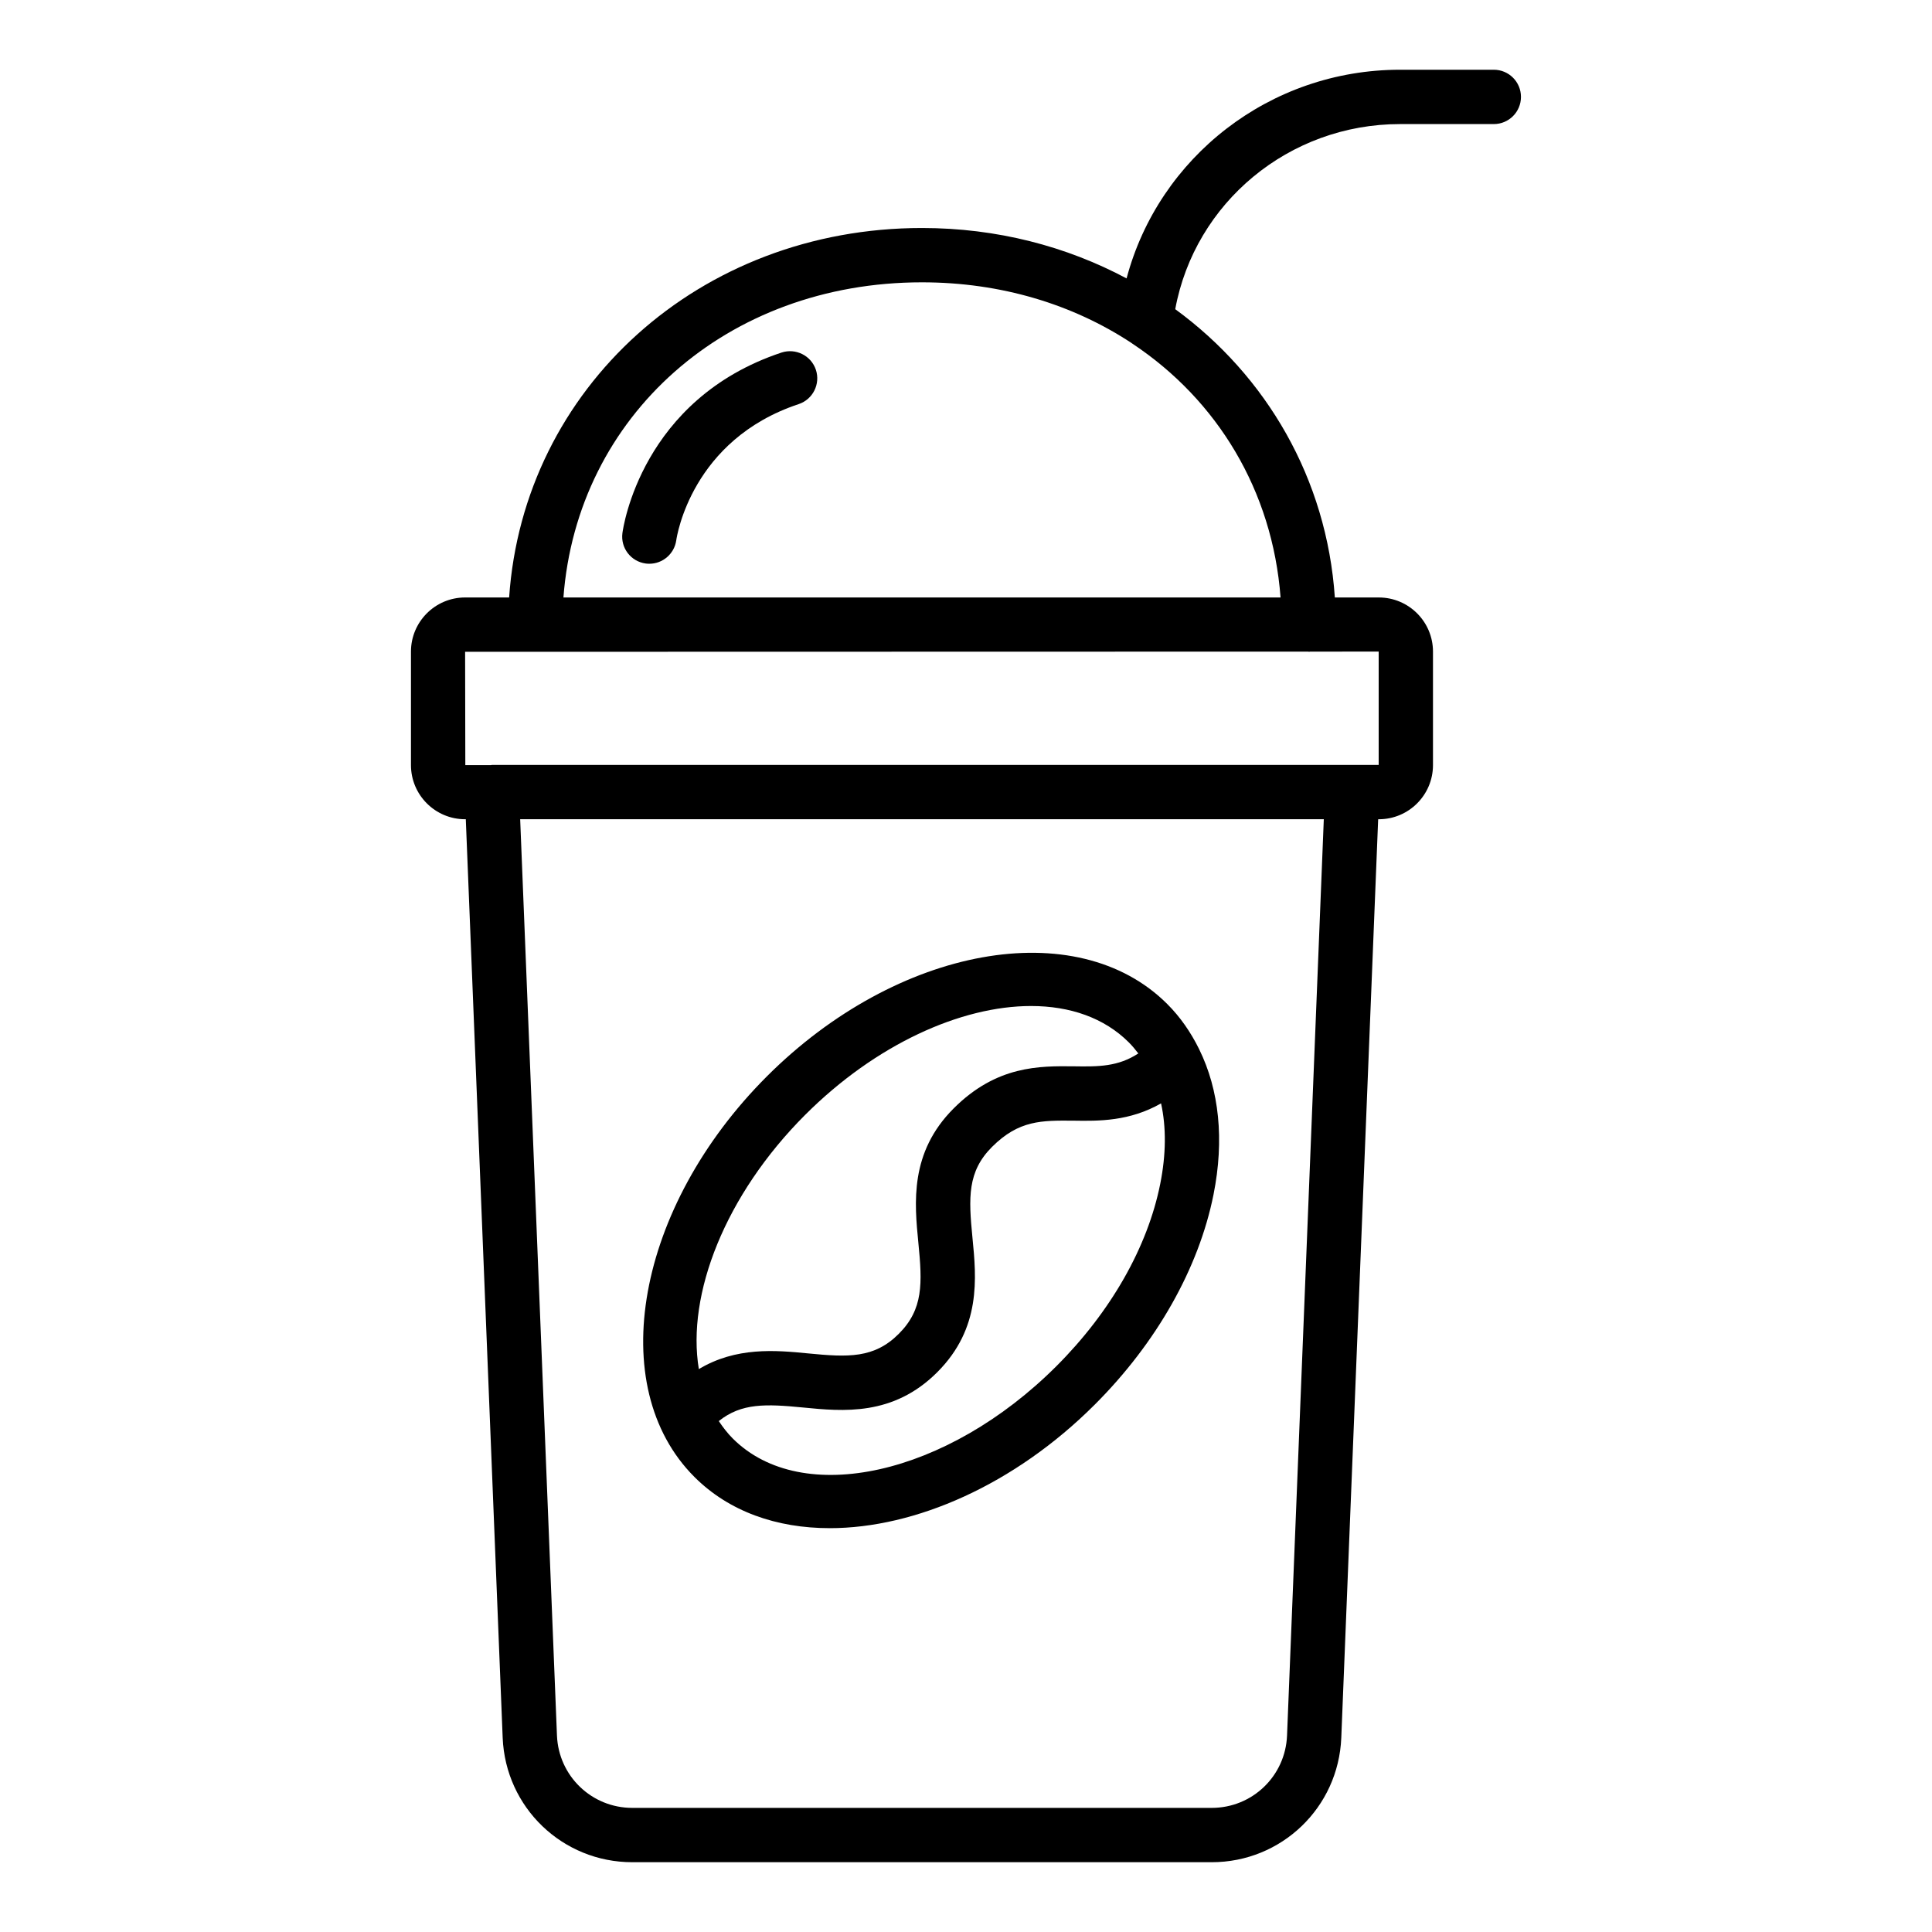
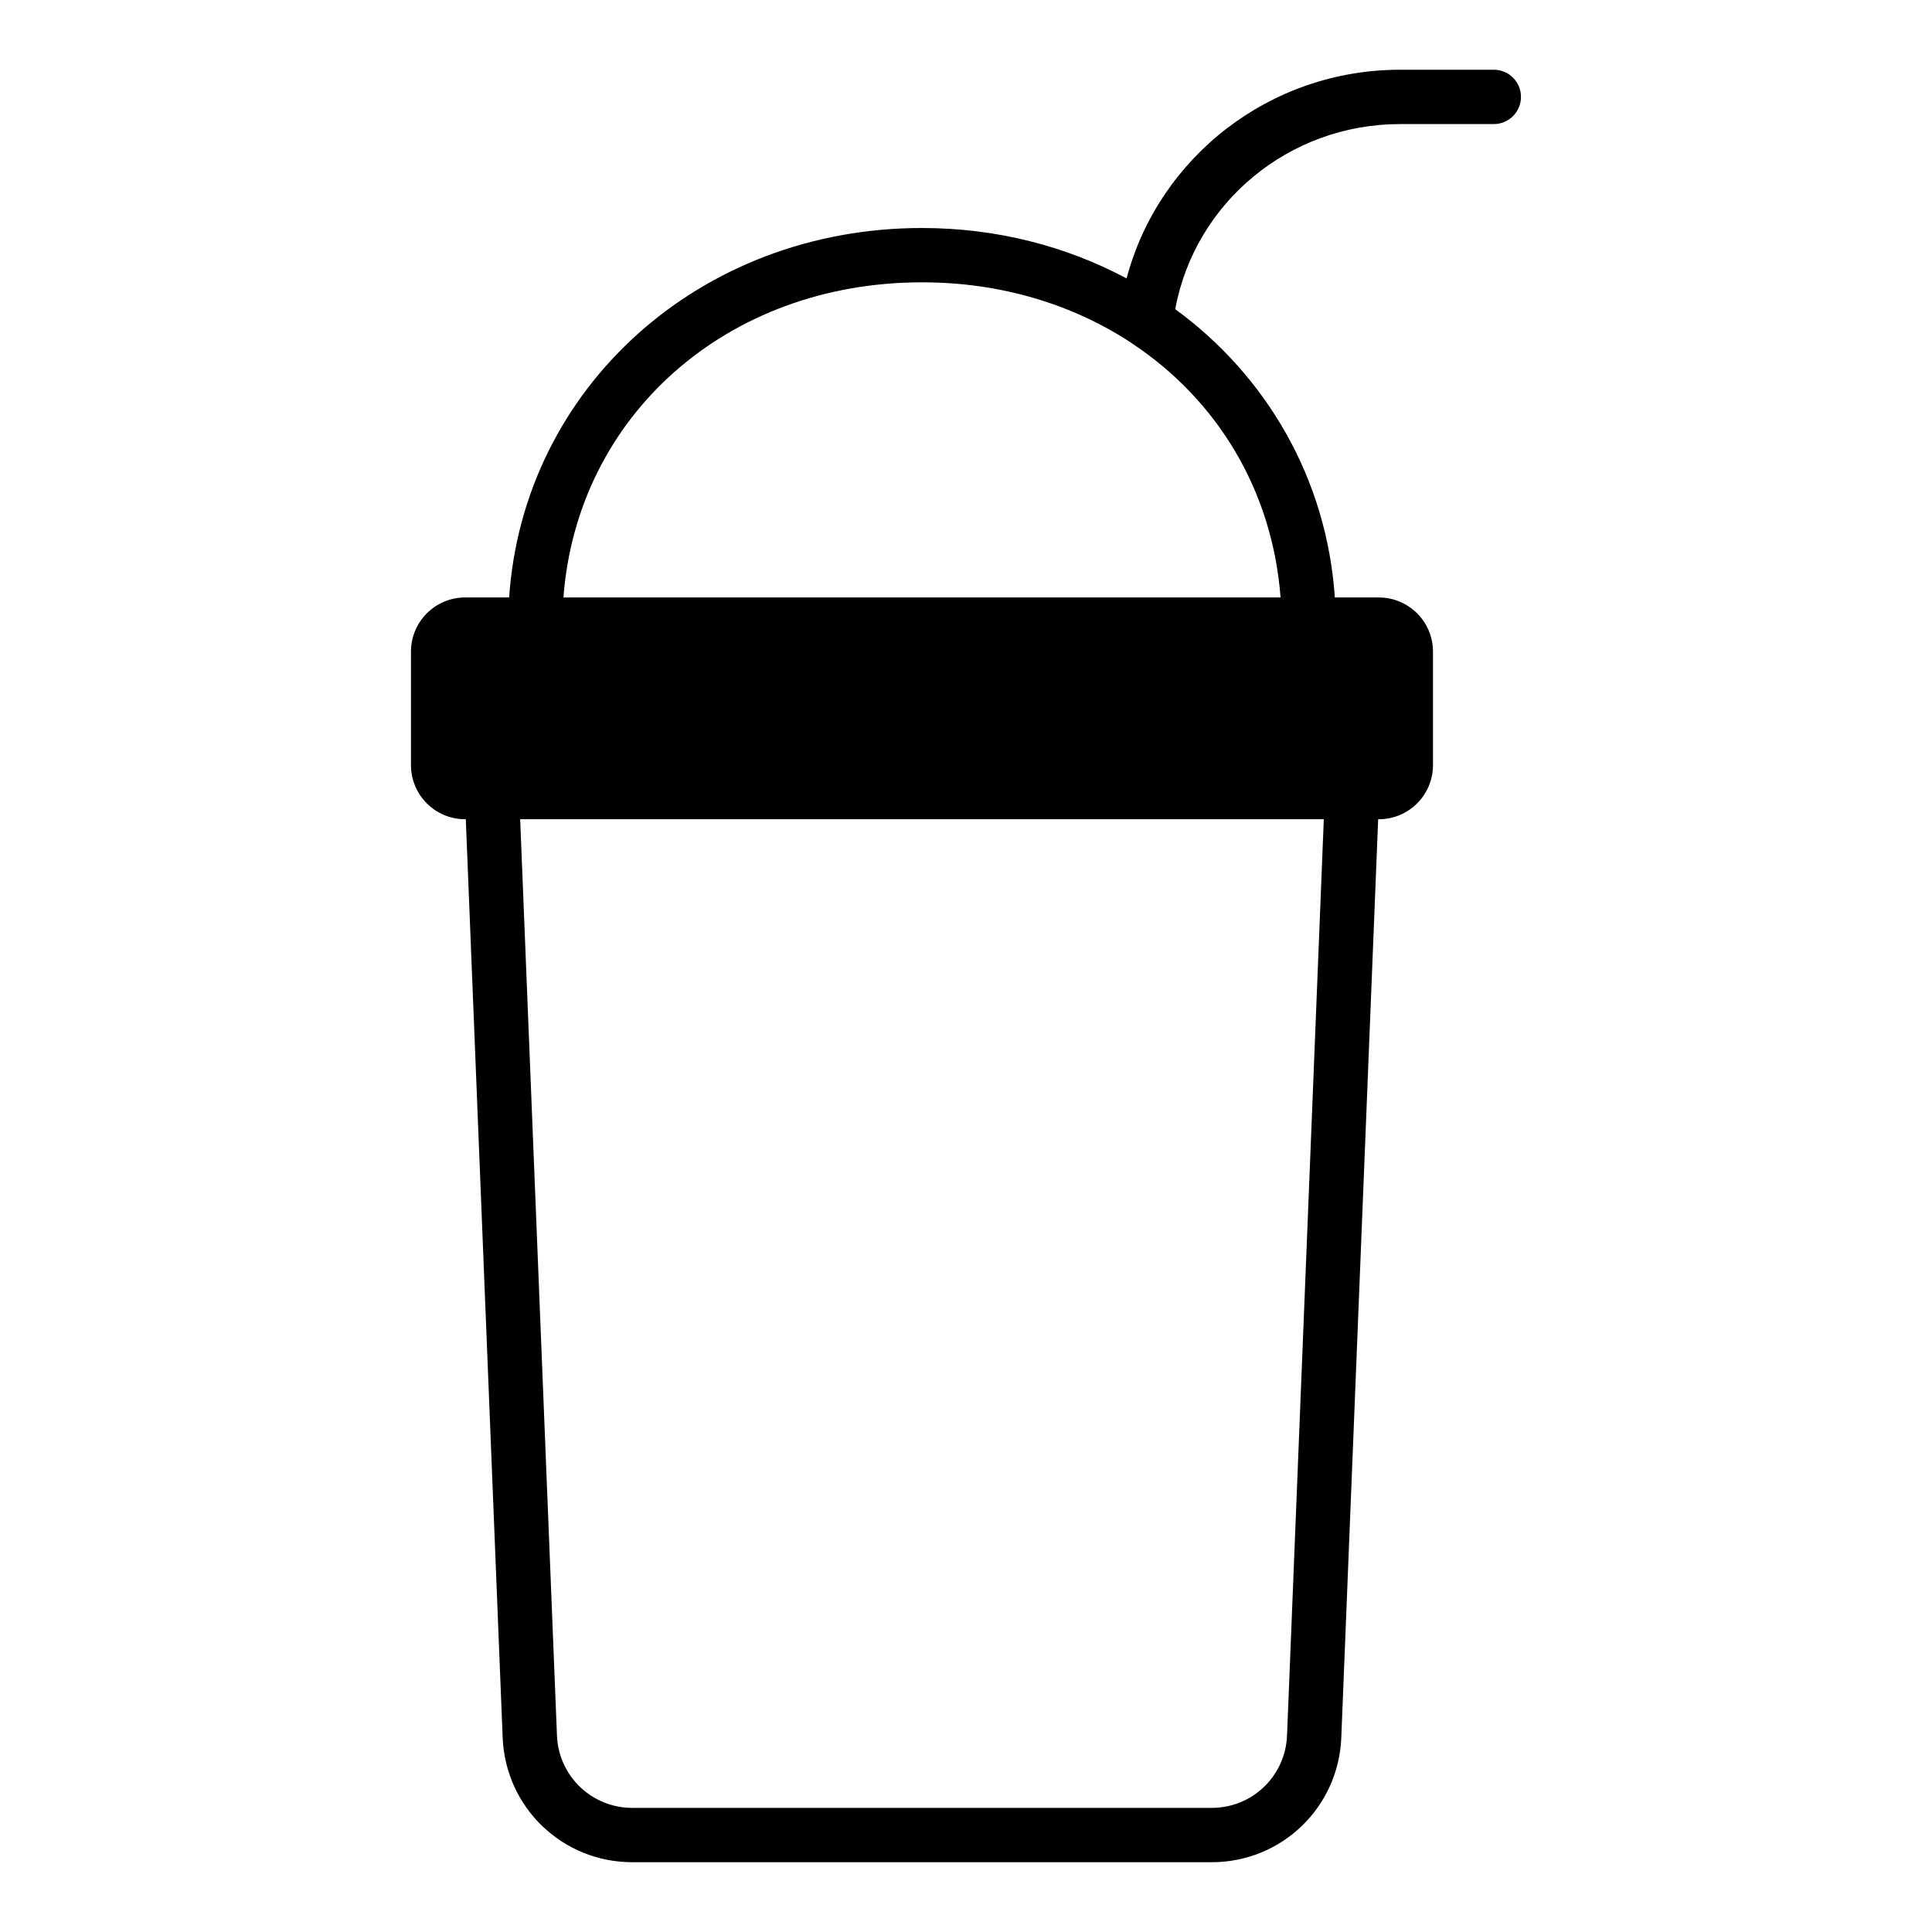
<svg xmlns="http://www.w3.org/2000/svg" fill="#000000" width="800px" height="800px" version="1.1" viewBox="144 144 512 512">
  <g>
-     <path d="m351.11 237.43c-37.125 12.344-41.98 46.418-42.164 47.859-0.512 3.93 2.242 7.512 6.164 8.047 0.332 0.043 0.652 0.062 0.977 0.062 3.535 0 6.613-2.613 7.129-6.207 0.148-1.09 4.078-26.672 32.438-36.098 3.773-1.258 5.812-5.328 4.562-9.102-1.262-3.769-5.34-5.793-9.105-4.562z" />
-     <path d="m363.88 548.98c22.645 0 48.945-11.449 70.273-32.773 16.371-16.371 27.539-36.121 31.438-55.625 2.91-14.555 1.5-27.746-3.789-38.496-0.02-0.051-0.047-0.098-0.07-0.152-2.172-4.375-4.922-8.387-8.391-11.852-23.98-23.98-71.578-15.363-106.13 19.188-34.547 34.551-43.156 82.164-19.188 106.13 9.172 9.18 21.809 13.578 35.859 13.578zm87.59-91.223c-3.344 16.75-13.109 33.891-27.496 48.273-28.945 28.945-67.41 37.539-85.777 19.195-1.414-1.414-2.613-2.984-3.711-4.625 6.019-4.832 12.566-4.543 22.238-3.606 10.703 1.055 23.969 2.34 35.648-9.332 11.688-11.688 10.387-24.973 9.34-35.648-1.047-10.664-1.355-17.531 5.188-24.074 7.121-7.121 13.207-7.008 21.473-6.953 6.883 0.117 14.926 0.191 23.32-4.578 1.391 6.324 1.34 13.539-0.223 21.348zm-94.086-18.312c18.641-18.641 41.23-28.84 59.855-28.84 10.297 0 19.387 3.113 25.922 9.648 0.91 0.91 1.727 1.906 2.508 2.922-5.379 3.508-10.516 3.519-17.129 3.41-9.023-0.09-20.418-0.246-31.82 11.168-11.688 11.688-10.387 24.973-9.34 35.648 1.047 10.664 1.355 17.531-5.188 24.074-6.535 6.543-13.41 6.234-24.066 5.188-8.691-0.855-19.074-1.746-28.926 4.164-3.281-19.785 6.945-46.137 28.184-67.383z" />
-     <path d="m515.02 176.88h24.852c3.977 0 7.199-3.219 7.199-7.199 0-3.977-3.219-7.199-7.199-7.199h-24.852c-34.477 0-63.934 23.164-72.465 55.301-15.918-8.496-34.355-13.359-54.219-13.359-59.016 0-105.64 42.473-109.41 97.914h-11.676c-7.906 0-14.34 6.43-14.34 14.34v30.09c0 7.906 6.43 14.34 14.34 14.34h0.191l9.773 243.43c0.762 18.484 15.848 32.969 34.352 32.969h153.54c18.508 0 33.59-14.484 34.348-32.977l9.773-243.42h0.188c7.906 0 14.34-6.43 14.34-14.34v-30.09c0-7.906-6.43-14.34-14.34-14.34h-11.668c-2.137-31.473-18.078-58.699-42.297-76.406 5.195-28.207 30.117-49.051 59.566-49.051zm-29.941 427.06c-0.441 10.75-9.215 19.168-19.969 19.168h-153.54c-10.754 0-19.527-8.422-19.969-19.16l-9.75-242.84h212.97zm24.285-257.23h-7.035-0.008-227.96c-0.094 0-0.176 0.051-0.266 0.055h-6.781l-0.055-30.031 18.484-0.004c0.008 0 0.012 0.004 0.02 0.004 0.008 0 0.016-0.004 0.023-0.004l204.88-0.047c0.09 0.004 0.168 0.051 0.258 0.051 0.09 0 0.168-0.047 0.258-0.051l18.184-0.004zm-26-44.371h-190.05c3.625-48.082 43.211-83.52 95.02-83.52 21.039 0 40.027 5.887 55.465 16.039 0.156 0.102 0.281 0.223 0.445 0.312 22.324 14.875 36.98 38.801 39.117 67.168z" />
+     <path d="m515.02 176.88h24.852c3.977 0 7.199-3.219 7.199-7.199 0-3.977-3.219-7.199-7.199-7.199h-24.852c-34.477 0-63.934 23.164-72.465 55.301-15.918-8.496-34.355-13.359-54.219-13.359-59.016 0-105.64 42.473-109.41 97.914h-11.676c-7.906 0-14.34 6.43-14.34 14.34v30.09c0 7.906 6.43 14.34 14.34 14.34h0.191l9.773 243.43c0.762 18.484 15.848 32.969 34.352 32.969h153.54c18.508 0 33.59-14.484 34.348-32.977l9.773-243.42h0.188c7.906 0 14.34-6.43 14.34-14.34v-30.09c0-7.906-6.43-14.34-14.34-14.34h-11.668c-2.137-31.473-18.078-58.699-42.297-76.406 5.195-28.207 30.117-49.051 59.566-49.051zm-29.941 427.06c-0.441 10.75-9.215 19.168-19.969 19.168h-153.54c-10.754 0-19.527-8.422-19.969-19.16l-9.75-242.84h212.97zm24.285-257.23h-7.035-0.008-227.96c-0.094 0-0.176 0.051-0.266 0.055h-6.781c0.008 0 0.012 0.004 0.02 0.004 0.008 0 0.016-0.004 0.023-0.004l204.88-0.047c0.09 0.004 0.168 0.051 0.258 0.051 0.09 0 0.168-0.047 0.258-0.051l18.184-0.004zm-26-44.371h-190.05c3.625-48.082 43.211-83.52 95.02-83.52 21.039 0 40.027 5.887 55.465 16.039 0.156 0.102 0.281 0.223 0.445 0.312 22.324 14.875 36.98 38.801 39.117 67.168z" />
  </g>
</svg>